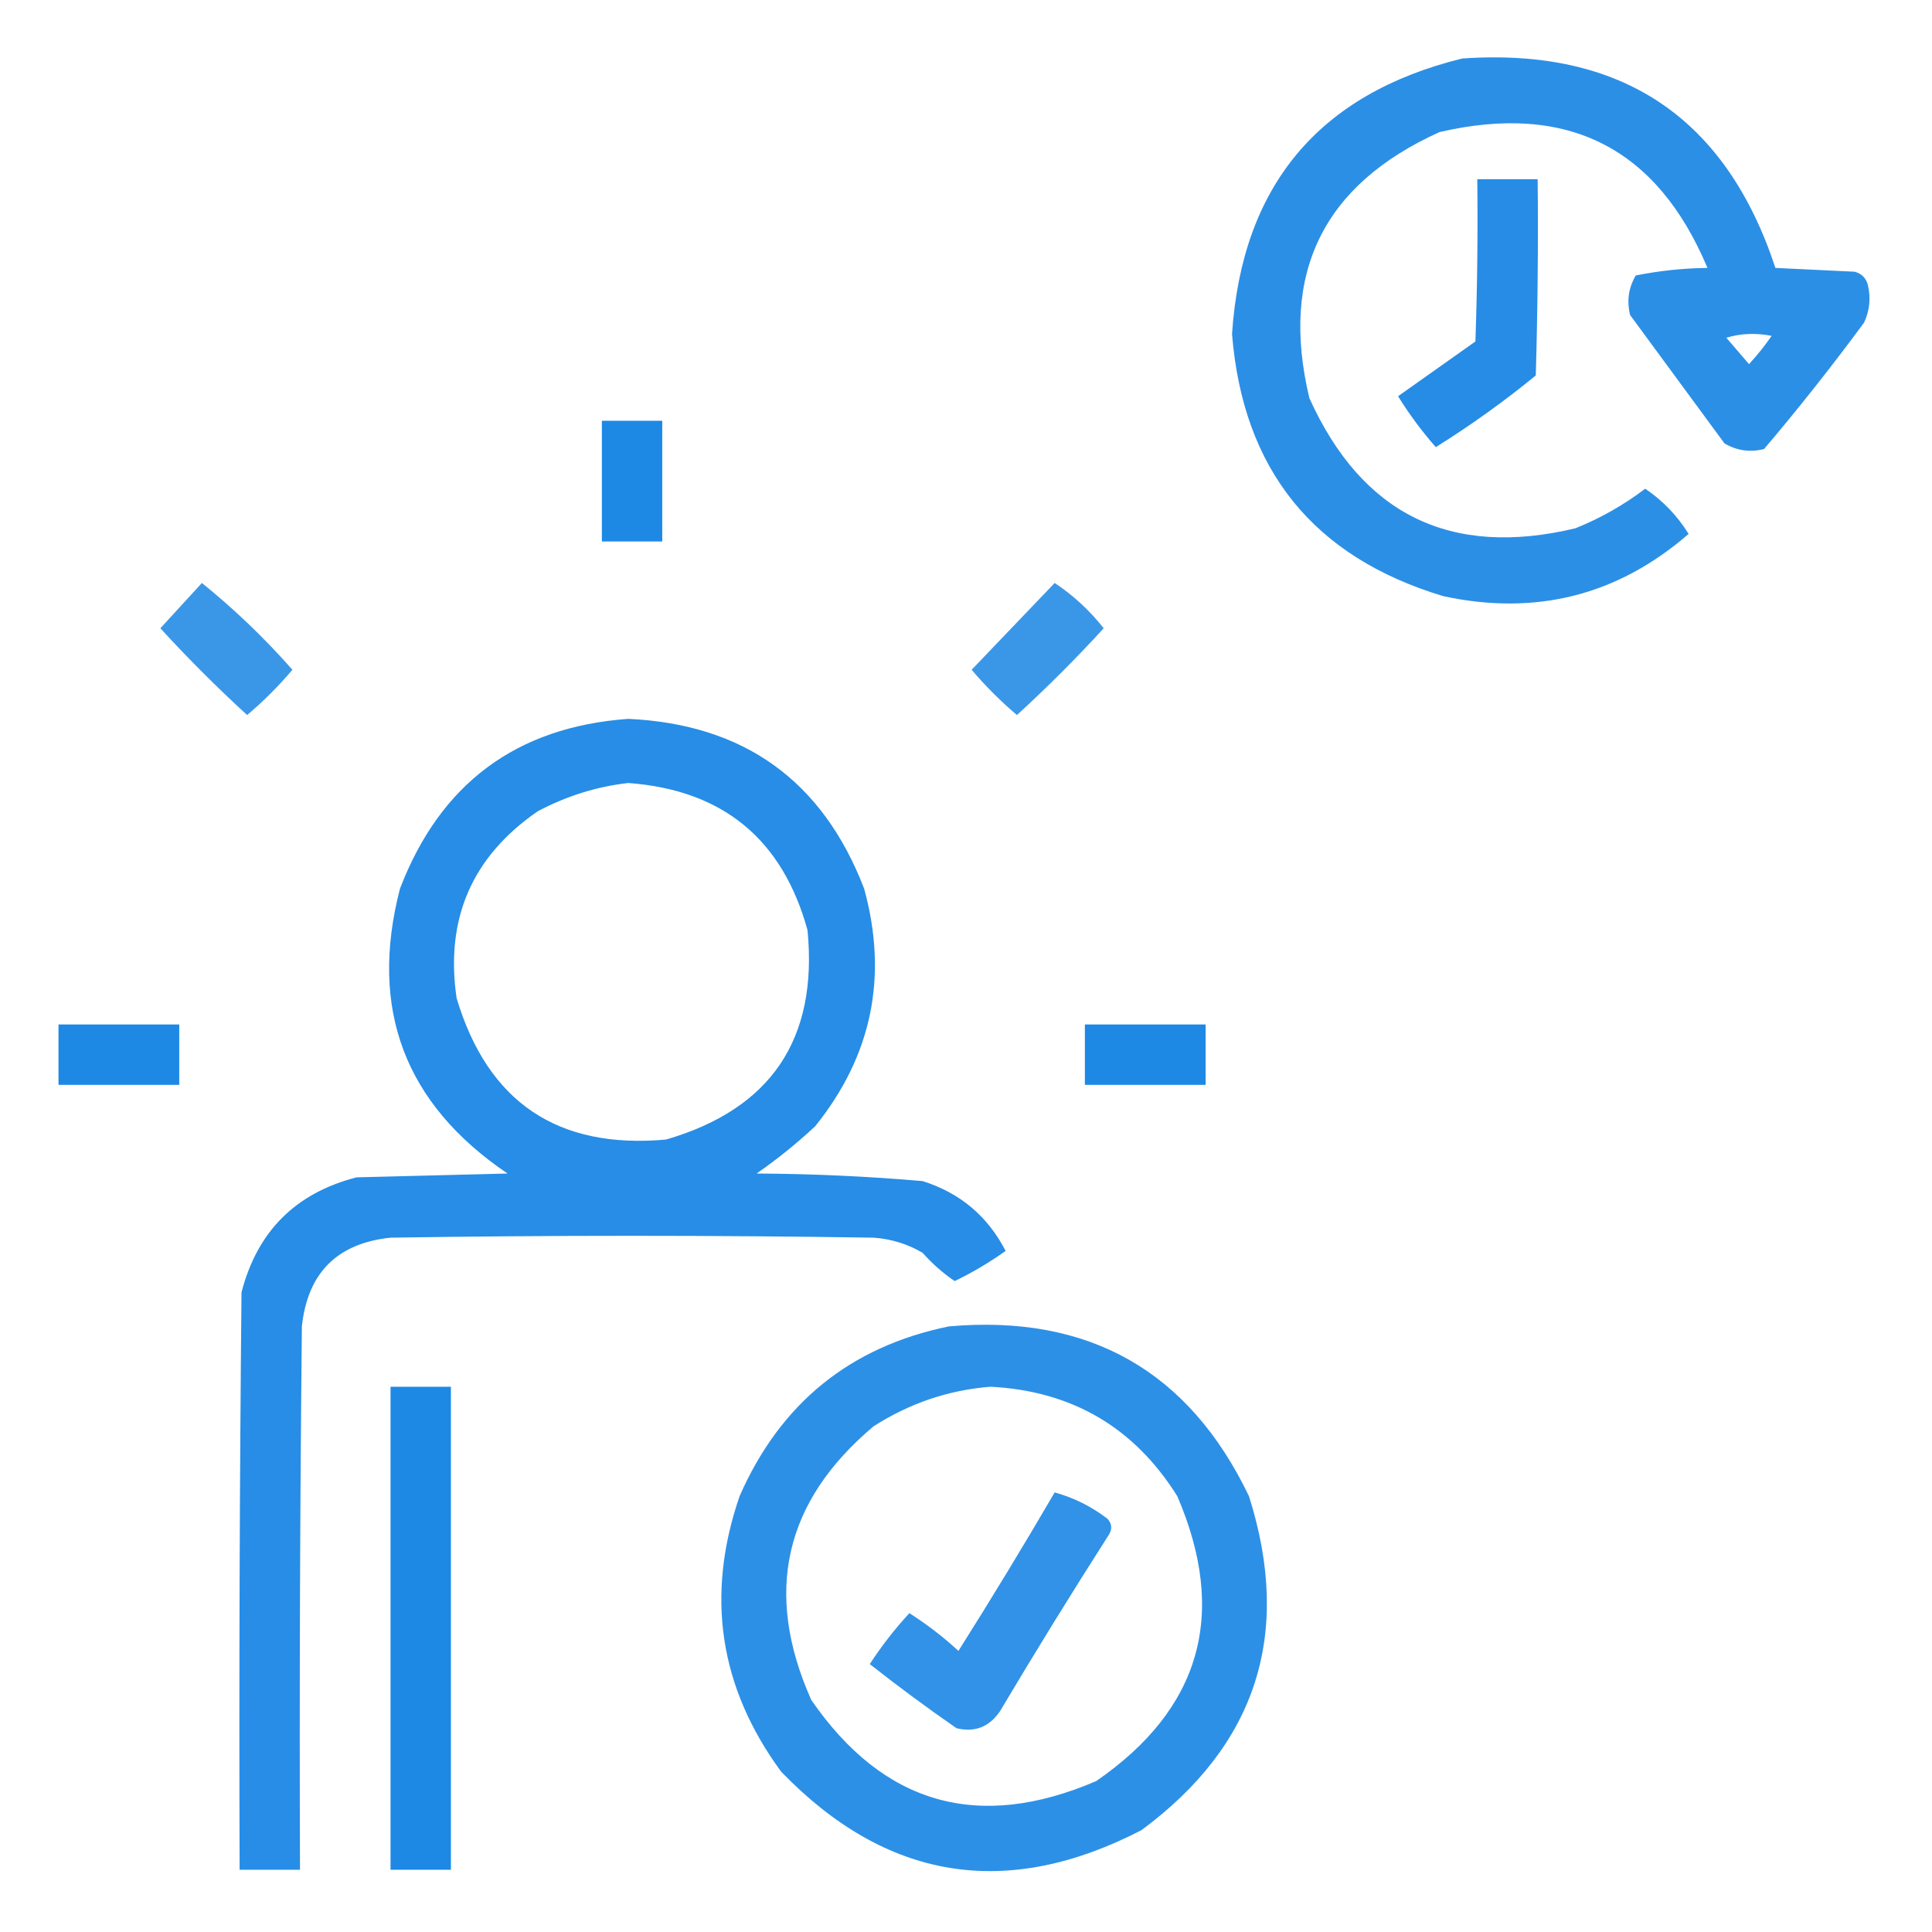
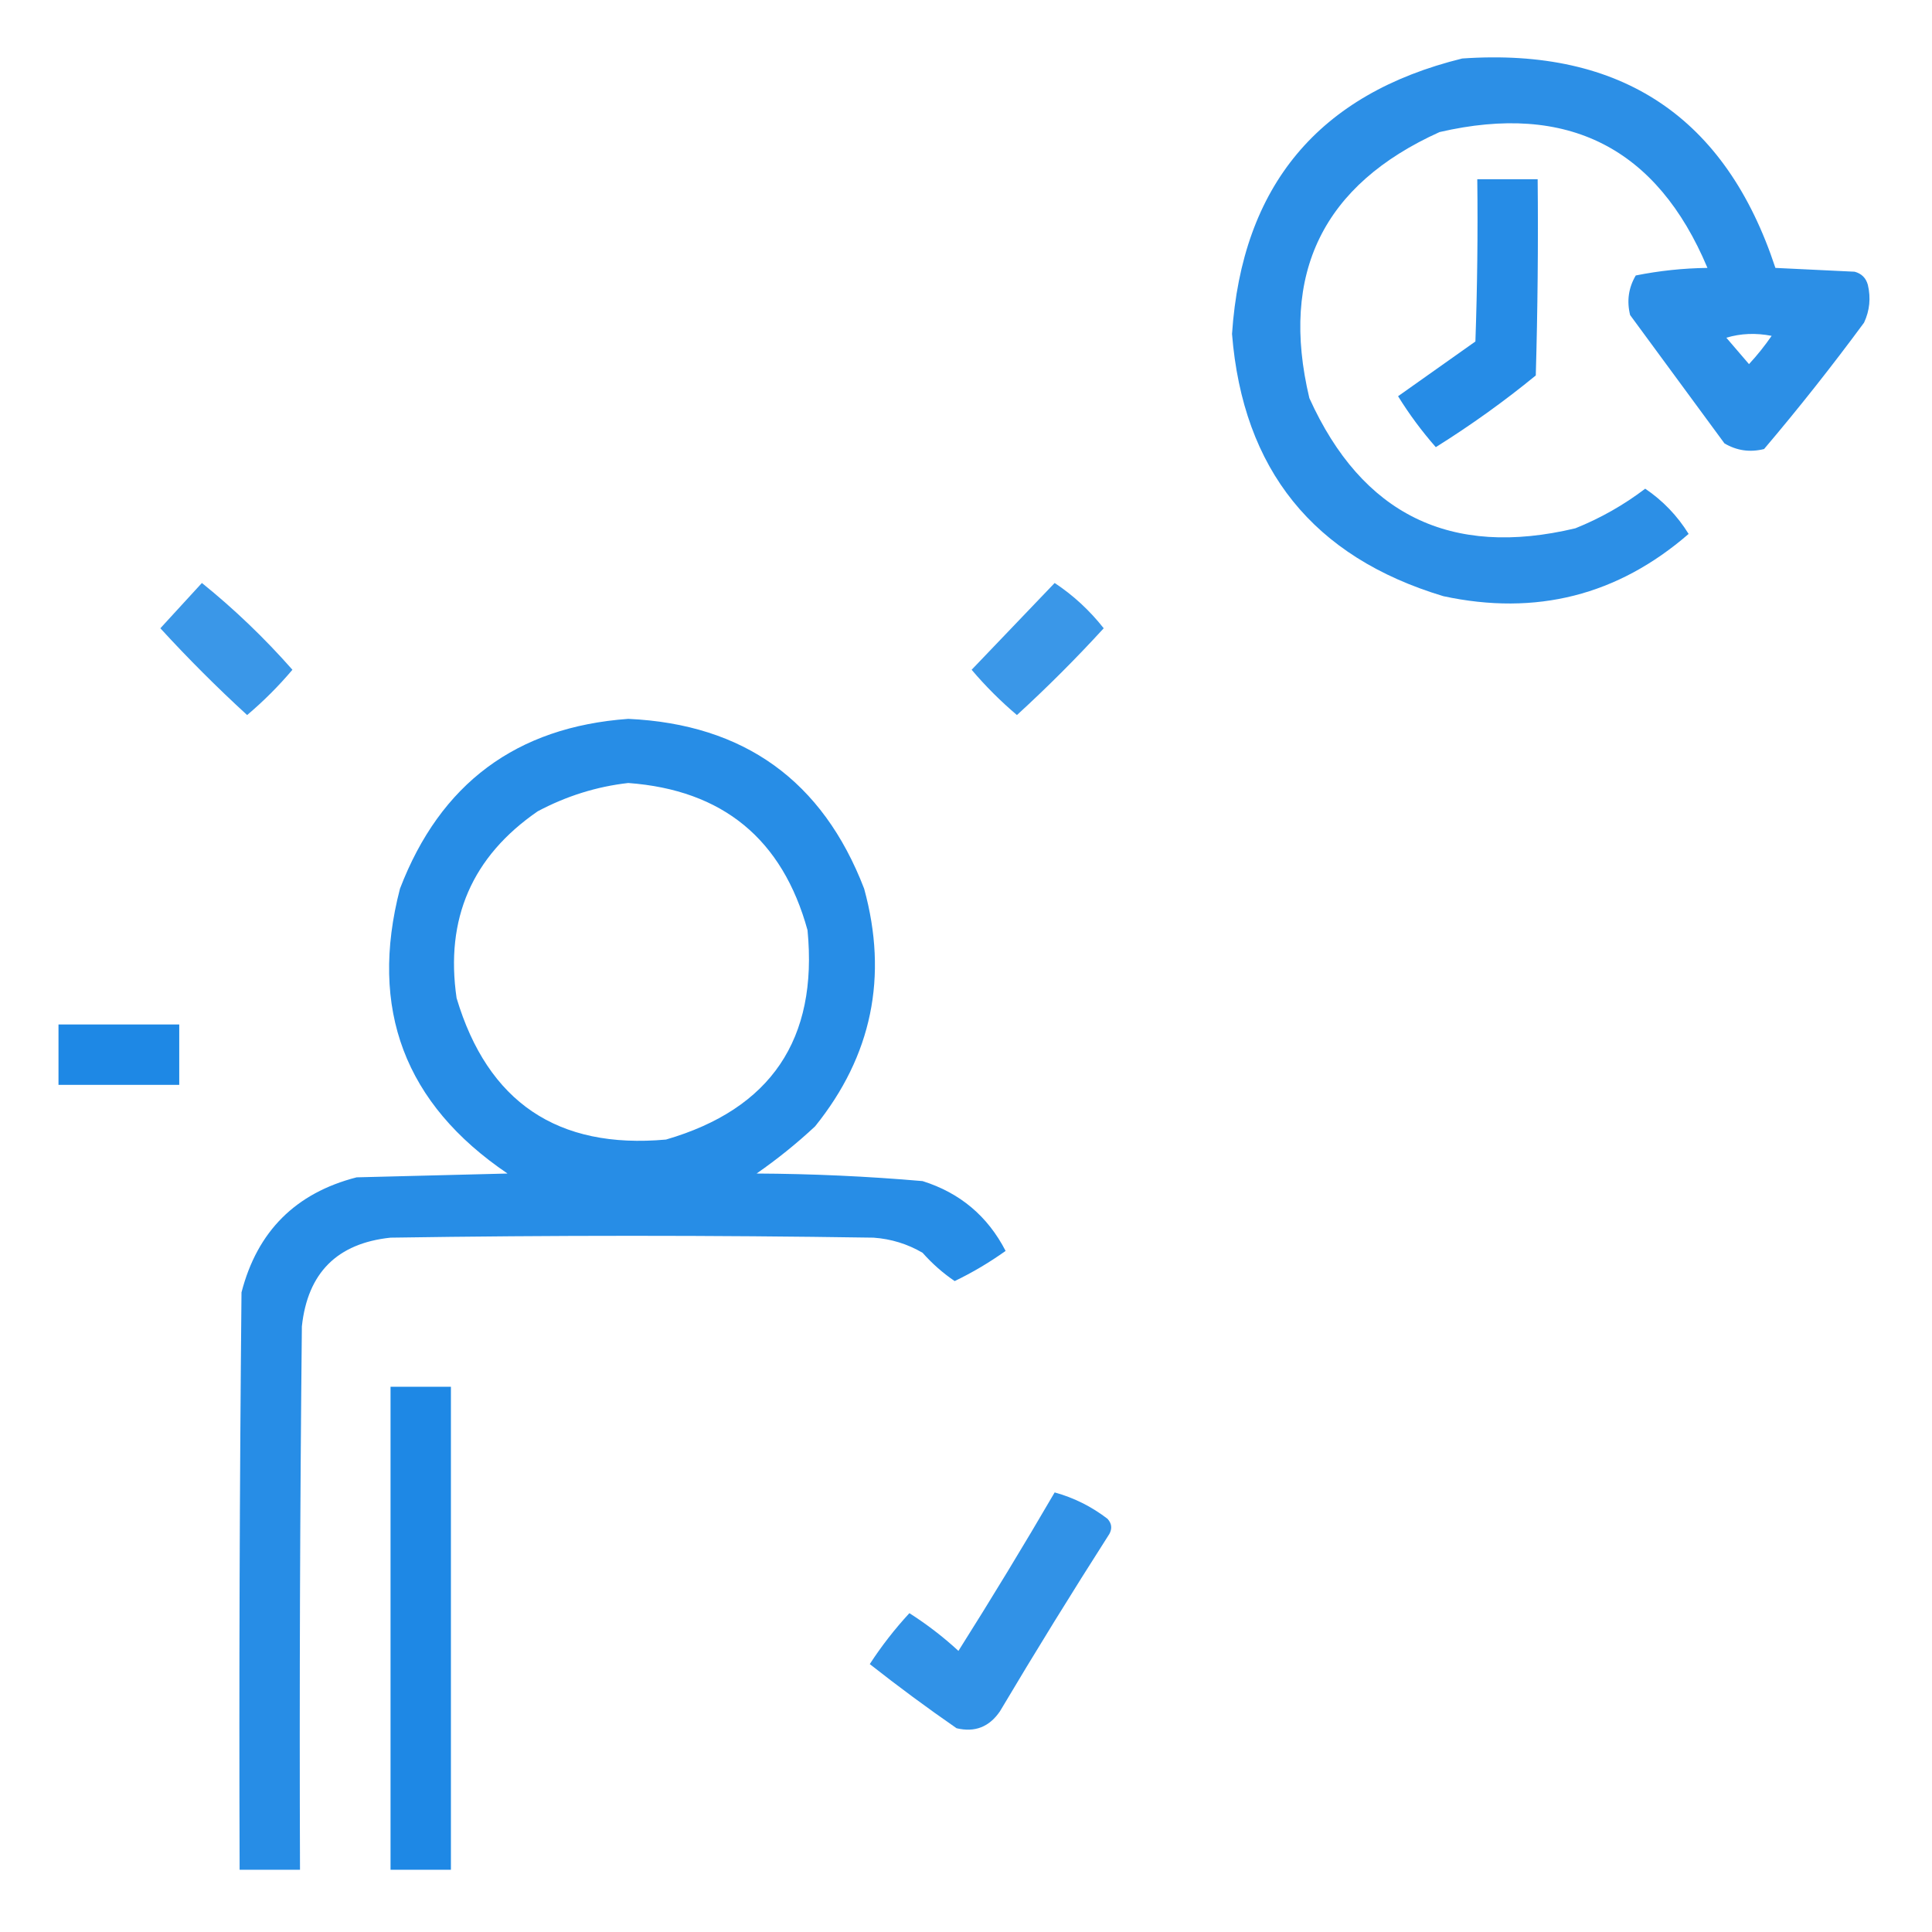
<svg xmlns="http://www.w3.org/2000/svg" width="36" height="36" viewBox="0 0 36 36" fill="none">
  <path opacity="0.934" fill-rule="evenodd" clip-rule="evenodd" d="M27.246 1.09C30.212 0.884 32.158 2.185 33.082 4.992C33.574 5.016 34.066 5.039 34.559 5.063C34.688 5.098 34.77 5.18 34.805 5.309C34.862 5.552 34.839 5.787 34.734 6.012C34.137 6.822 33.516 7.607 32.871 8.367C32.608 8.433 32.362 8.397 32.133 8.262C31.547 7.465 30.961 6.668 30.375 5.871C30.31 5.608 30.345 5.362 30.48 5.133C30.918 5.045 31.363 4.998 31.816 4.992C30.875 2.752 29.211 1.908 26.824 2.461C24.653 3.441 23.844 5.093 24.398 7.418C25.38 9.59 27.032 10.399 29.355 9.844C29.825 9.655 30.258 9.409 30.656 9.106C30.985 9.329 31.255 9.61 31.465 9.949C30.145 11.094 28.622 11.48 26.895 11.109C24.472 10.38 23.16 8.751 22.957 6.223C23.142 3.46 24.572 1.749 27.246 1.09ZM32.168 6.293C32.436 6.212 32.717 6.201 33.012 6.258C32.882 6.446 32.742 6.621 32.59 6.785C32.448 6.62 32.307 6.456 32.168 6.293Z" fill="#1E88E5" />
  <path opacity="0.964" fill-rule="evenodd" clip-rule="evenodd" d="M27.527 3.34C27.902 3.34 28.277 3.34 28.652 3.34C28.664 4.559 28.652 5.778 28.617 6.996C28.029 7.478 27.408 7.923 26.754 8.332C26.495 8.037 26.26 7.721 26.051 7.383C26.531 7.043 27.012 6.703 27.492 6.363C27.527 5.356 27.539 4.348 27.527 3.34Z" fill="#1E88E5" />
-   <path fill-rule="evenodd" clip-rule="evenodd" d="M11.215 7.84C11.59 7.84 11.965 7.84 12.34 7.84C12.34 8.59 12.34 9.34 12.34 10.09C11.965 10.09 11.59 10.09 11.215 10.09C11.215 9.34 11.215 8.59 11.215 7.84Z" fill="#1E88E5" />
  <path opacity="0.872" fill-rule="evenodd" clip-rule="evenodd" d="M3.762 10.863C4.366 11.35 4.928 11.889 5.449 12.48C5.191 12.785 4.91 13.066 4.605 13.324C4.043 12.809 3.504 12.27 2.988 11.707C3.248 11.424 3.505 11.143 3.762 10.863Z" fill="#1E88E5" />
  <path opacity="0.872" fill-rule="evenodd" clip-rule="evenodd" d="M19.652 10.863C19.998 11.092 20.303 11.373 20.566 11.707C20.051 12.27 19.512 12.809 18.949 13.324C18.645 13.066 18.363 12.785 18.105 12.48C18.623 11.94 19.138 11.401 19.652 10.863Z" fill="#1E88E5" />
  <path opacity="0.956" fill-rule="evenodd" clip-rule="evenodd" d="M11.707 13.395C13.864 13.494 15.329 14.549 16.102 16.559C16.552 18.197 16.247 19.674 15.188 20.988C14.845 21.308 14.481 21.601 14.098 21.867C15.133 21.872 16.164 21.919 17.191 22.008C17.888 22.227 18.404 22.661 18.738 23.309C18.438 23.523 18.122 23.711 17.789 23.871C17.57 23.722 17.371 23.547 17.191 23.344C16.909 23.179 16.604 23.085 16.277 23.062C13.277 23.016 10.277 23.016 7.277 23.062C6.282 23.167 5.732 23.718 5.625 24.715C5.59 28.09 5.578 31.465 5.59 34.84C5.215 34.84 4.84 34.84 4.465 34.84C4.453 31.254 4.465 27.668 4.5 24.082C4.793 22.945 5.508 22.23 6.645 21.938C7.582 21.914 8.52 21.891 9.457 21.867C7.54 20.569 6.872 18.8 7.453 16.559C8.204 14.6 9.622 13.545 11.707 13.395ZM11.707 14.59C13.466 14.72 14.579 15.634 15.047 17.332C15.244 19.364 14.365 20.665 12.41 21.234C10.389 21.416 9.088 20.537 8.508 18.598C8.292 17.12 8.796 15.96 10.02 15.117C10.558 14.832 11.12 14.656 11.707 14.59Z" fill="#1E88E5" />
  <path fill-rule="evenodd" clip-rule="evenodd" d="M1.09 19.09C1.84 19.09 2.59 19.09 3.34 19.09C3.34 19.465 3.34 19.84 3.34 20.215C2.59 20.215 1.84 20.215 1.09 20.215C1.09 19.84 1.09 19.465 1.09 19.09Z" fill="#1E88E5" />
-   <path fill-rule="evenodd" clip-rule="evenodd" d="M20.215 19.09C20.965 19.09 21.715 19.09 22.465 19.09C22.465 19.465 22.465 19.84 22.465 20.215C21.715 20.215 20.965 20.215 20.215 20.215C20.215 19.84 20.215 19.465 20.215 19.09Z" fill="#1E88E5" />
-   <path opacity="0.932" fill-rule="evenodd" clip-rule="evenodd" d="M17.683 24.715C20.287 24.487 22.151 25.542 23.273 27.879C24.084 30.44 23.416 32.515 21.27 34.102C18.753 35.404 16.515 35.041 14.555 33.012C13.402 31.442 13.144 29.731 13.781 27.879C14.541 26.147 15.842 25.092 17.683 24.715ZM18.457 25.84C19.975 25.918 21.135 26.598 21.937 27.879C22.881 30.073 22.377 31.843 20.426 33.188C18.232 34.131 16.462 33.627 15.117 31.676C14.225 29.677 14.612 27.978 16.277 26.578C16.949 26.147 17.676 25.901 18.457 25.84Z" fill="#1E88E5" />
  <path fill-rule="evenodd" clip-rule="evenodd" d="M7.277 25.84C7.652 25.84 8.027 25.84 8.402 25.84C8.402 28.84 8.402 31.84 8.402 34.84C8.027 34.84 7.652 34.84 7.277 34.84C7.277 31.84 7.277 28.84 7.277 25.84Z" fill="#1E88E5" />
  <path opacity="0.913" fill-rule="evenodd" clip-rule="evenodd" d="M19.652 27.809C20.011 27.908 20.339 28.072 20.637 28.301C20.715 28.387 20.727 28.48 20.672 28.582C19.975 29.672 19.295 30.773 18.633 31.887C18.434 32.179 18.165 32.285 17.824 32.203C17.273 31.822 16.734 31.423 16.207 31.008C16.426 30.671 16.672 30.355 16.945 30.059C17.27 30.266 17.575 30.5 17.859 30.762C18.476 29.785 19.074 28.801 19.652 27.809Z" fill="#1E88E5" />
</svg>